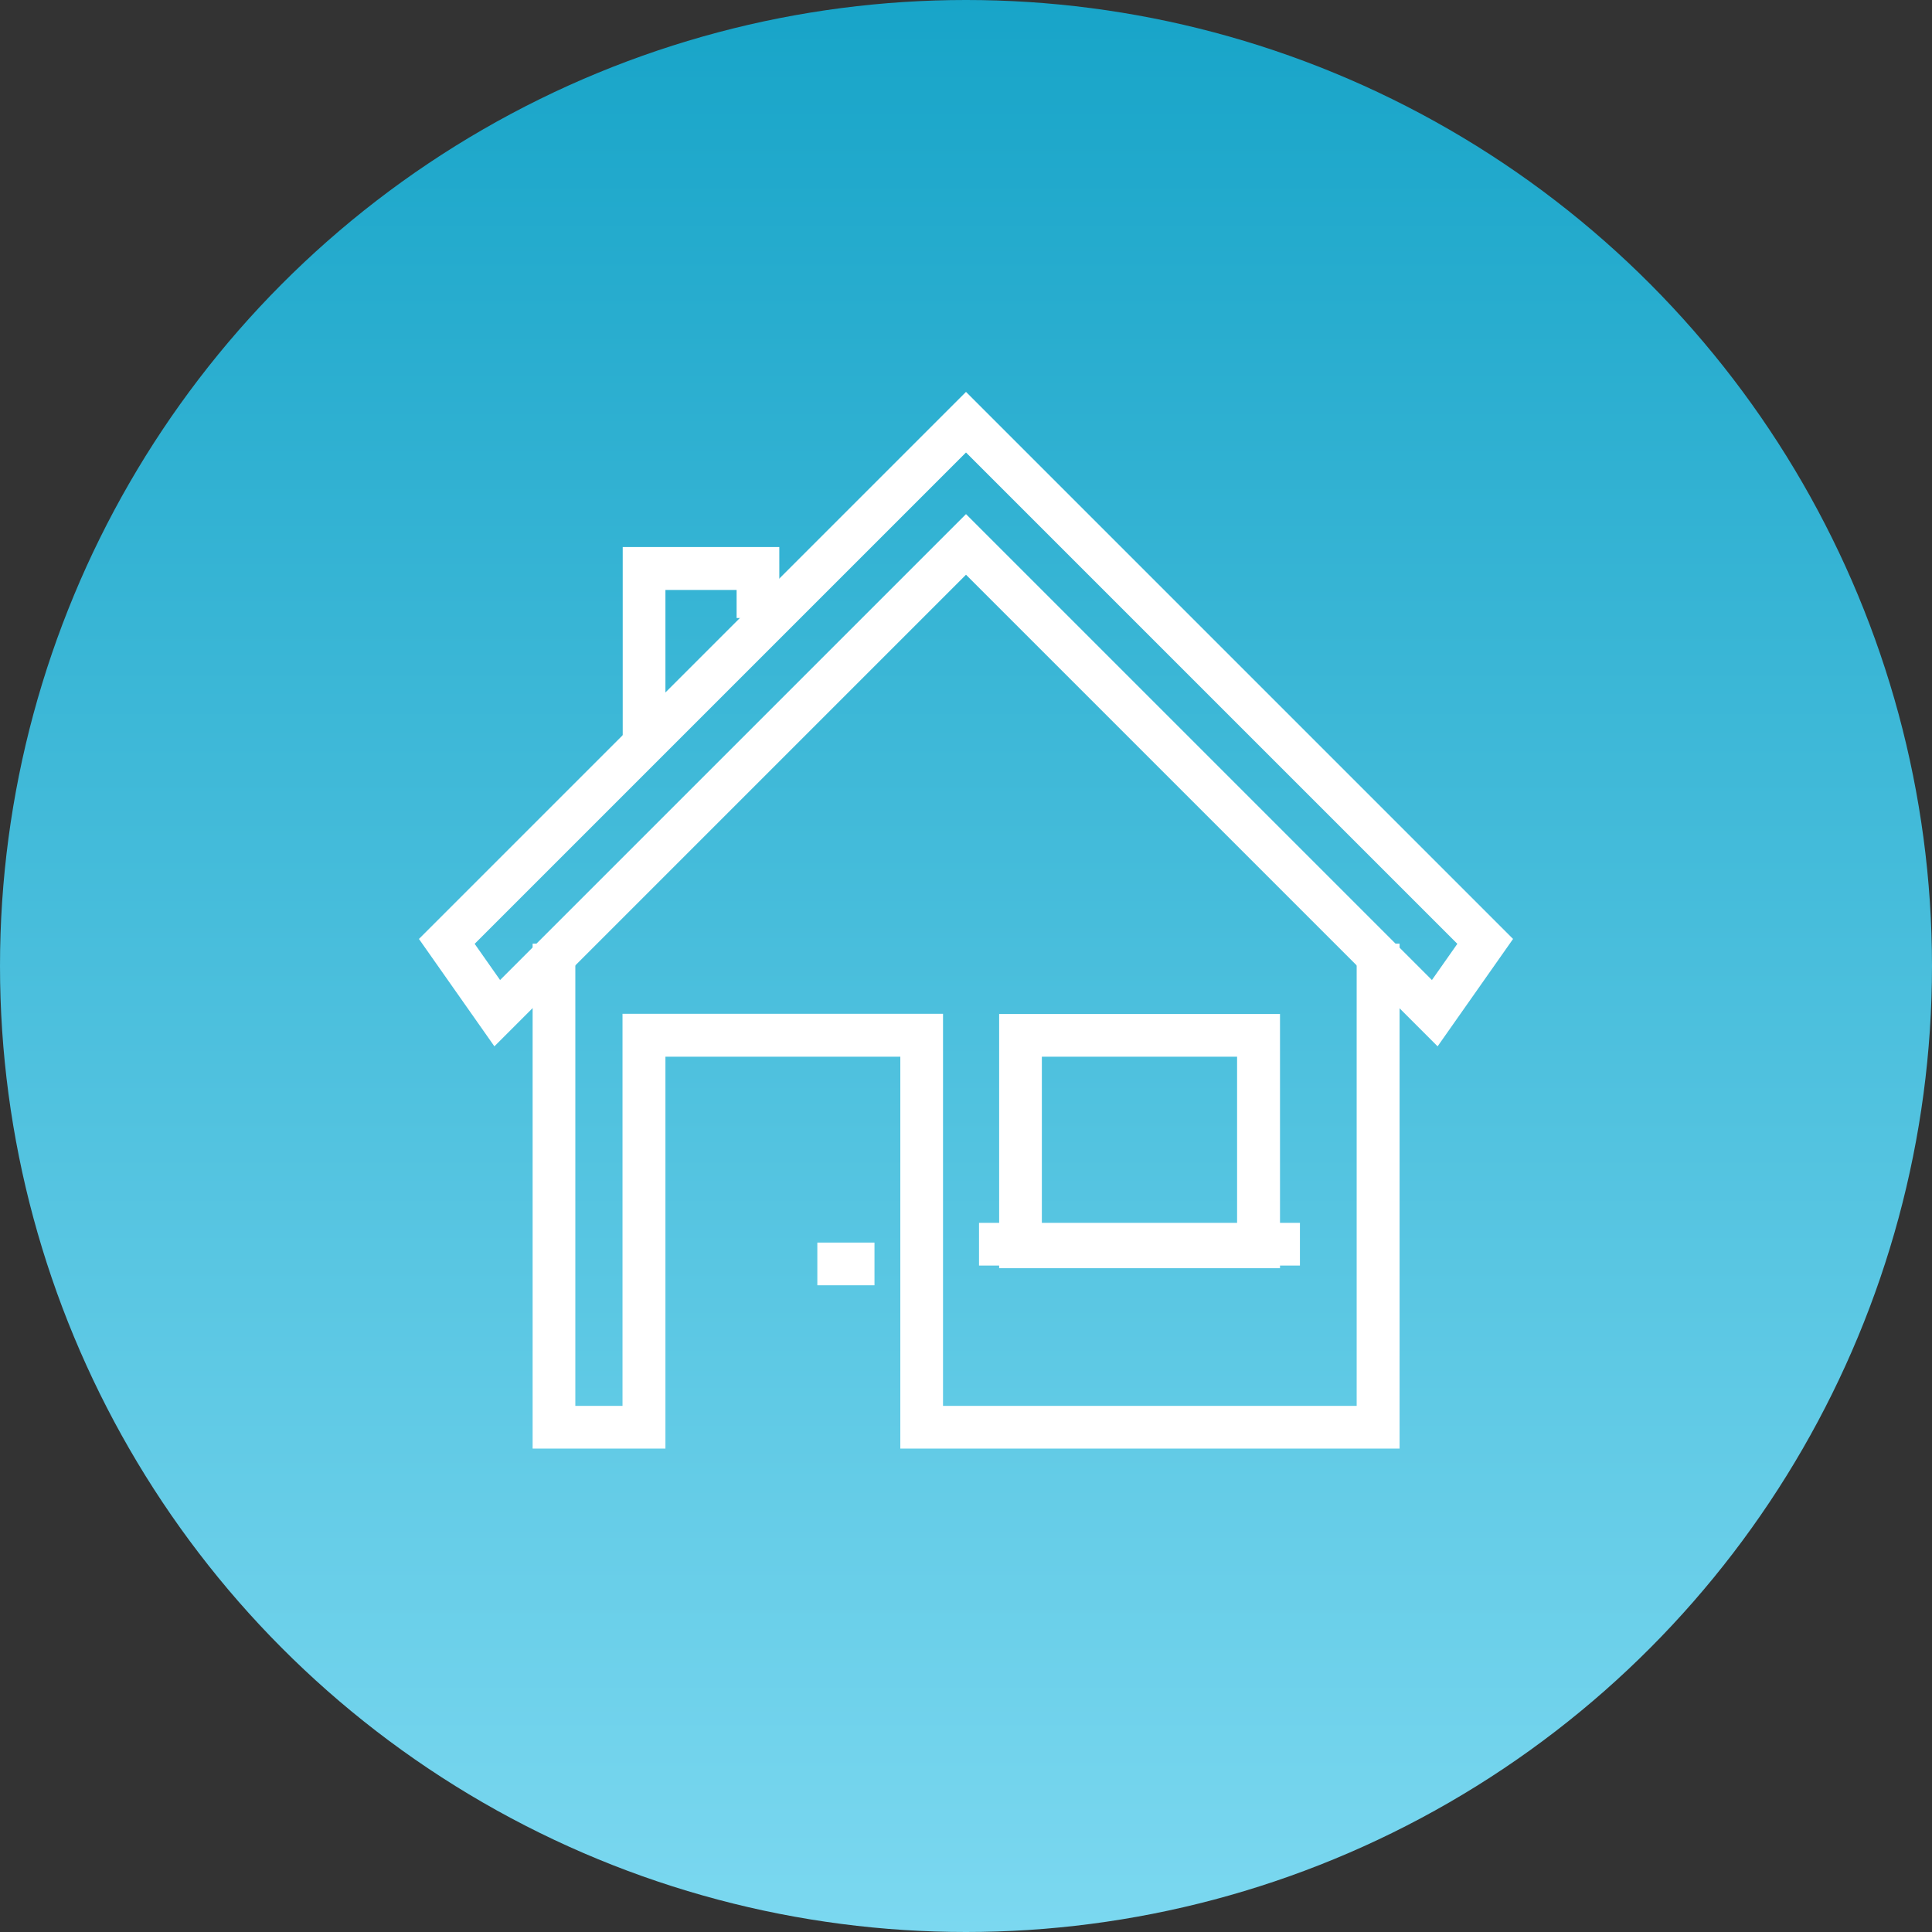
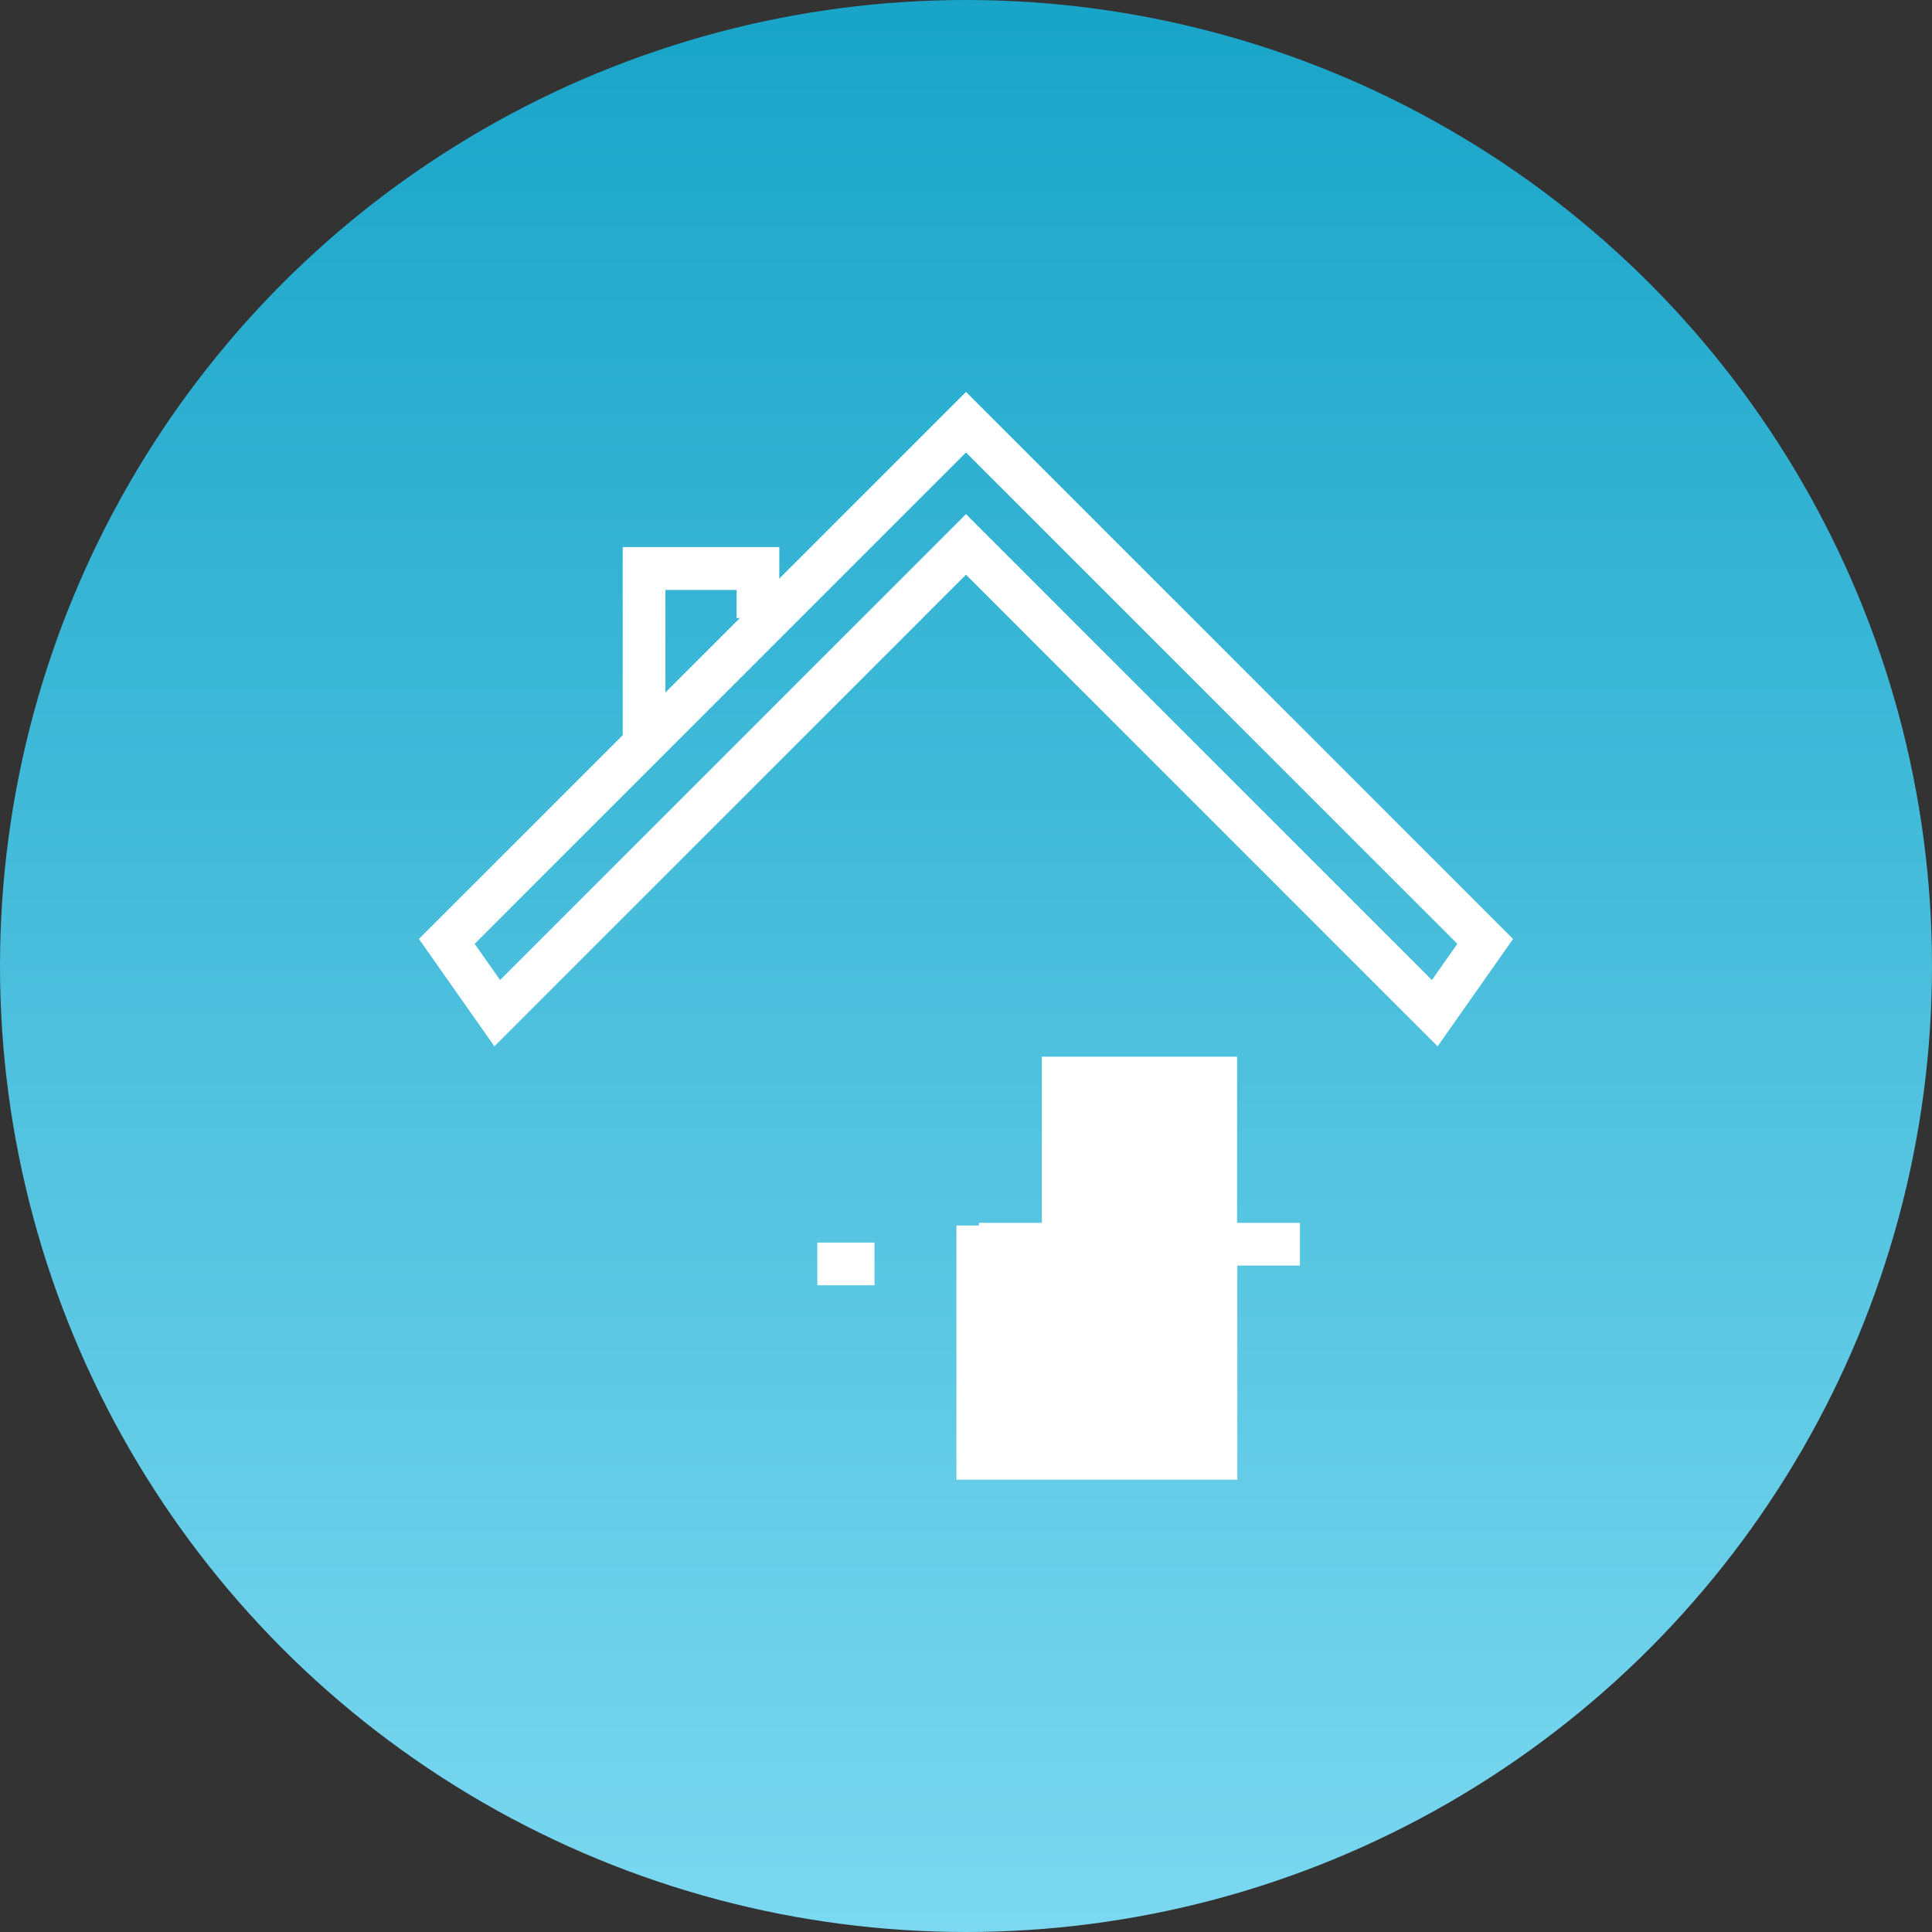
<svg xmlns="http://www.w3.org/2000/svg" id="_レイヤー_2" viewBox="0 0 95 95">
  <rect x="0" y="0" width="95" height="95" fill="#333333" stroke="none" />
  <defs>
    <style>.cls-1{fill:url(#_名称未設定グラデーション_2);}.cls-1,.cls-2{stroke-width:0px;}.cls-2{fill:#fff;}</style>
    <linearGradient id="_名称未設定グラデーション_2" x1="-1192.49" y1="1350.7" x2="-1192.49" y2="1349.7" gradientTransform="translate(113333.73 128316.49) scale(95 -95)" gradientUnits="userSpaceOnUse">
      <stop offset="0" stop-color="#17a4c8" />
      <stop offset="1" stop-color="#7bd8f0" />
    </linearGradient>
  </defs>
  <g id="_レイヤー_1-2">
    <g id="_グループ_481">
      <circle id="_楕円形_5" class="cls-1" cx="47.5" cy="47.5" r="47.5" />
      <g id="_グループ_58">
-         <path id="_パス_578" class="cls-2" d="m66.71,46.4v22.73h-20.34v-19.28h-15.76v19.28h-2.32v-22.73h-2.1v24.83h6.53v-19.27h11.55v19.27h24.55v-24.83h-2.1Z" />
        <path id="_パス_579" class="cls-2" d="m32.72,36.3h-2.1v-9.4h7.7v3.49h-2.1v-1.38h-3.5v7.29Z" />
-         <path id="_パス_580" class="cls-2" d="m60.83,60.26h-9.6v-8.3h9.6v8.3Zm2.1-10.4h-13.8v12.5h13.81v-12.5Z" />
+         <path id="_パス_580" class="cls-2" d="m60.83,60.26h-9.6v-8.3h9.6v8.3Zh-13.8v12.5h13.81v-12.5Z" />
        <path id="_パス_581" class="cls-2" d="m23.34,46.41l24.16-24.16,24.16,24.16-1.25,1.78-22.91-22.91-22.91,22.91-1.25-1.78Zm24.16-27.14l-26.9,26.9,3.71,5.28,23.19-23.19,23.19,23.19,3.71-5.28-26.9-26.9Z" />
        <rect id="_長方形_78" class="cls-2" x="40.19" y="61.1" width="2.81" height="2.1" />
        <rect id="_長方形_79" class="cls-2" x="48.14" y="60.13" width="15.78" height="2.1" />
      </g>
    </g>
  </g>
</svg>